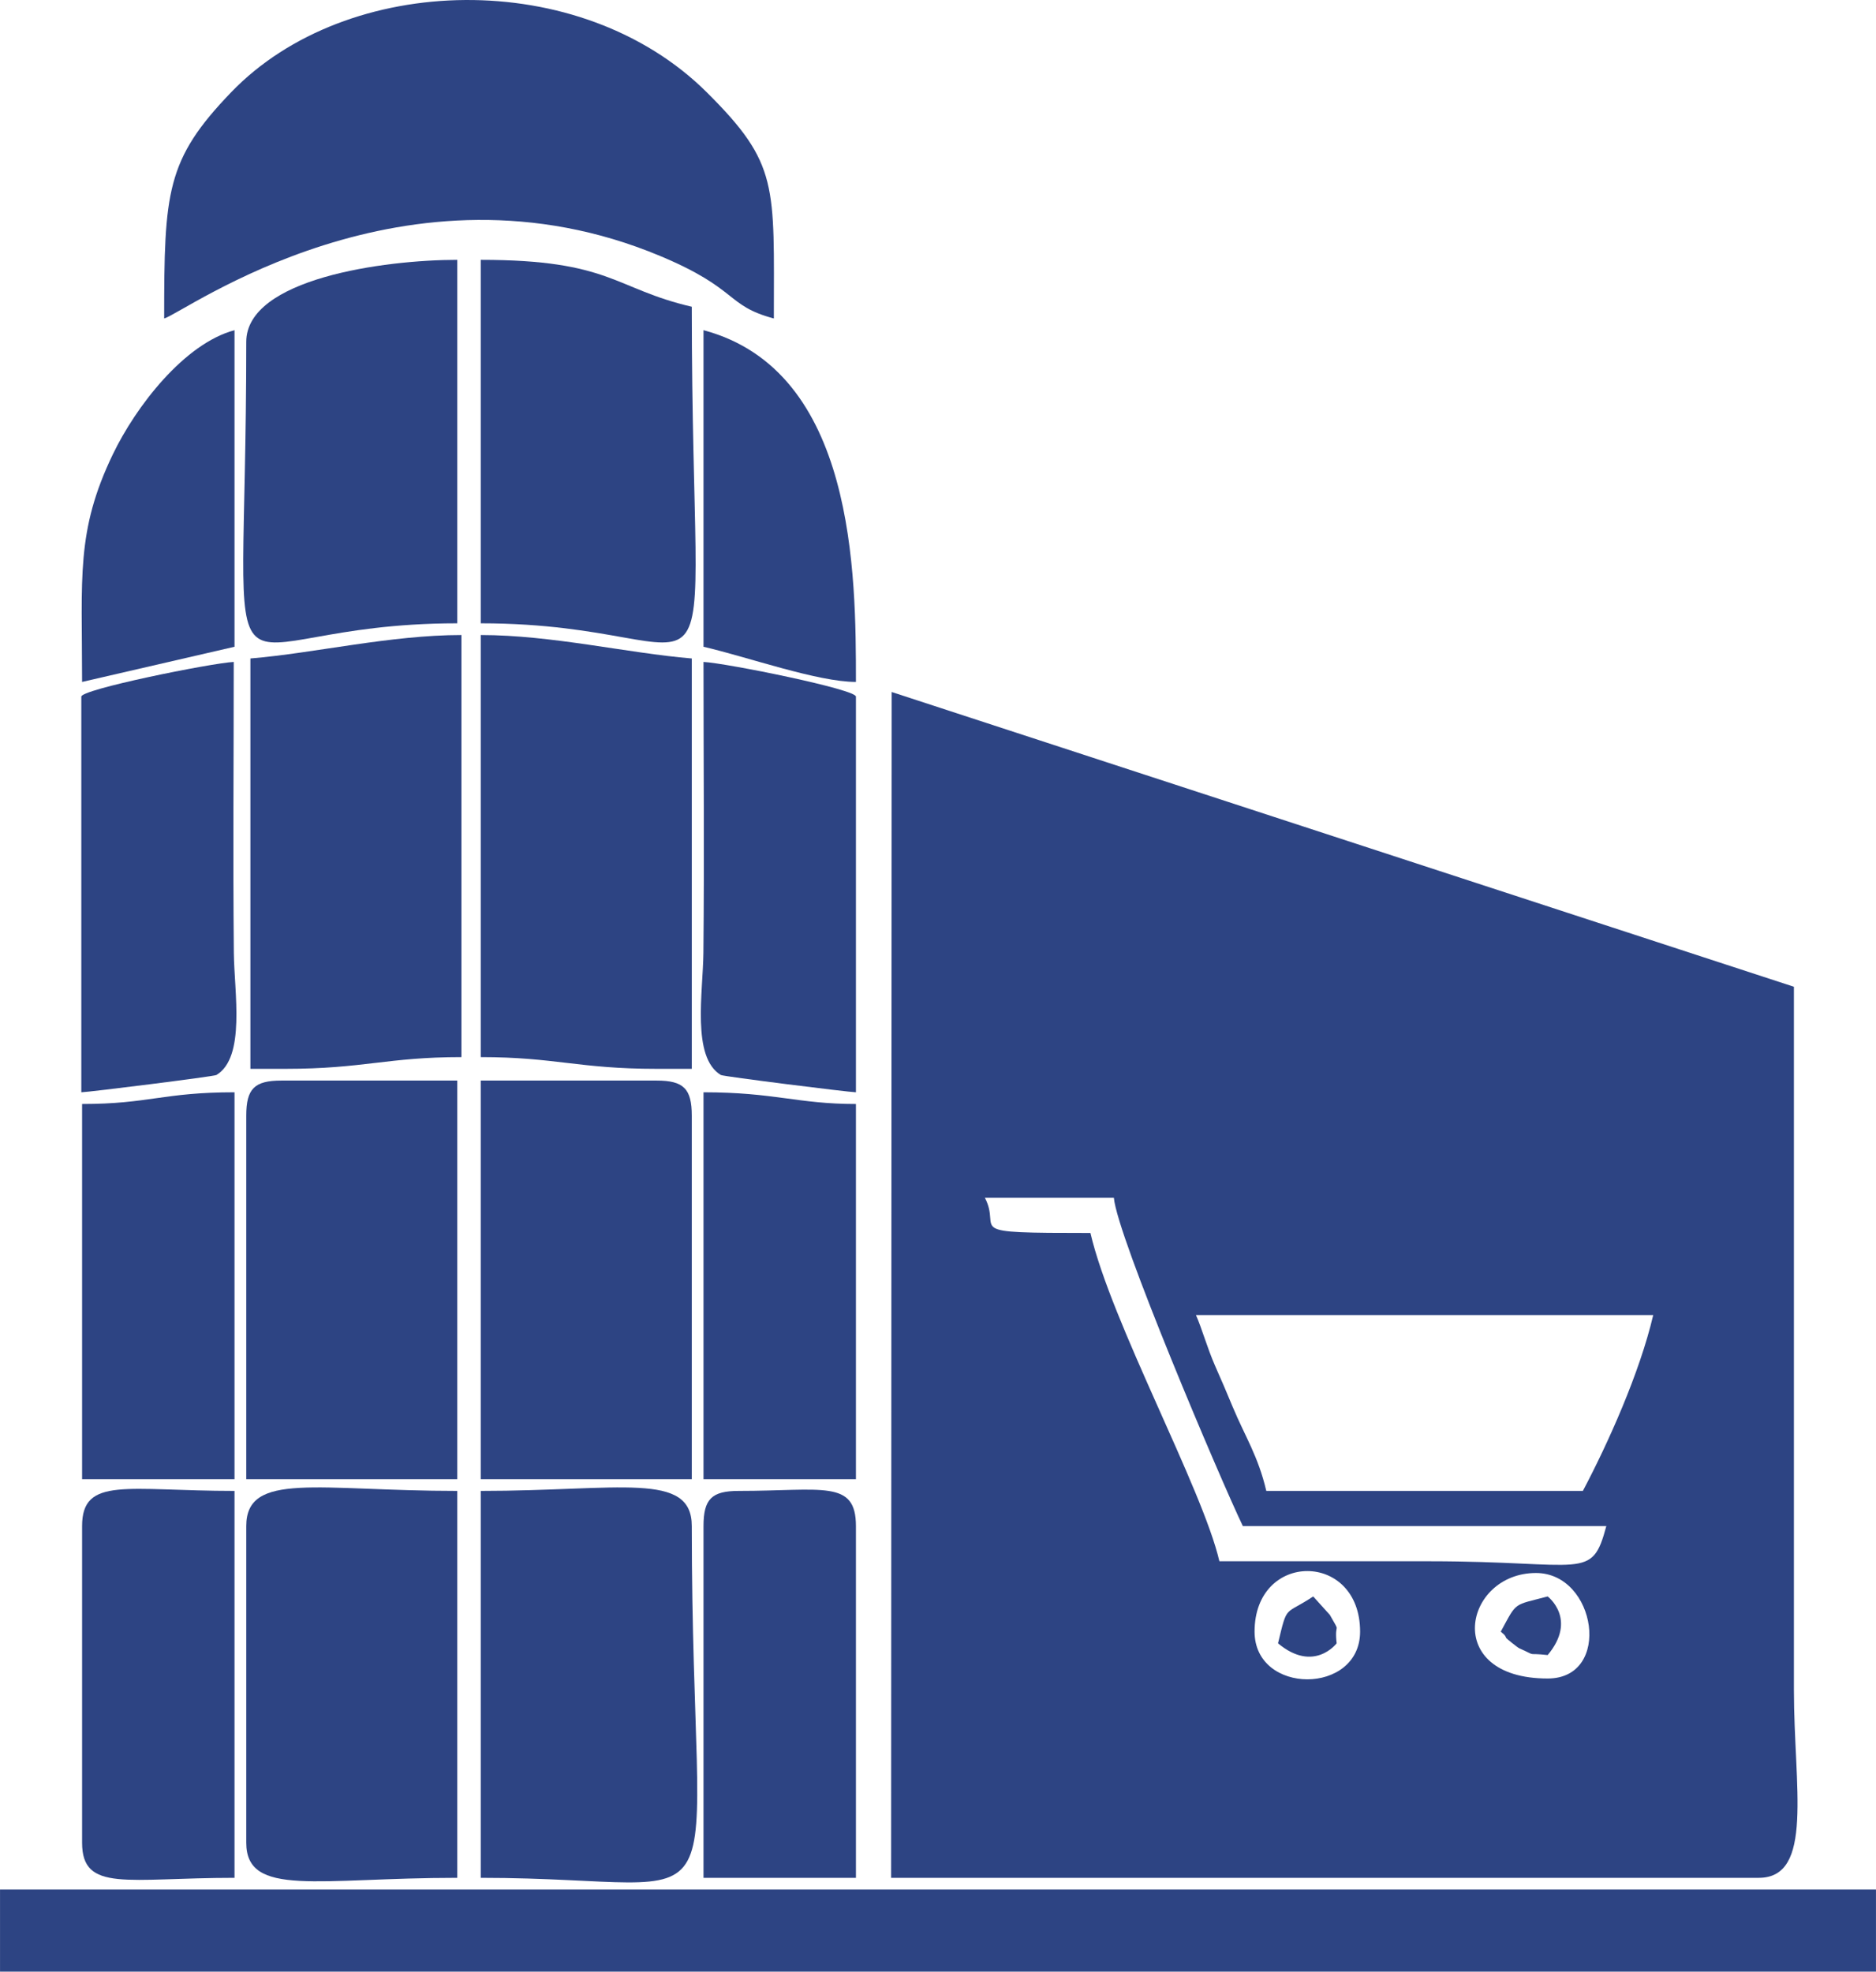
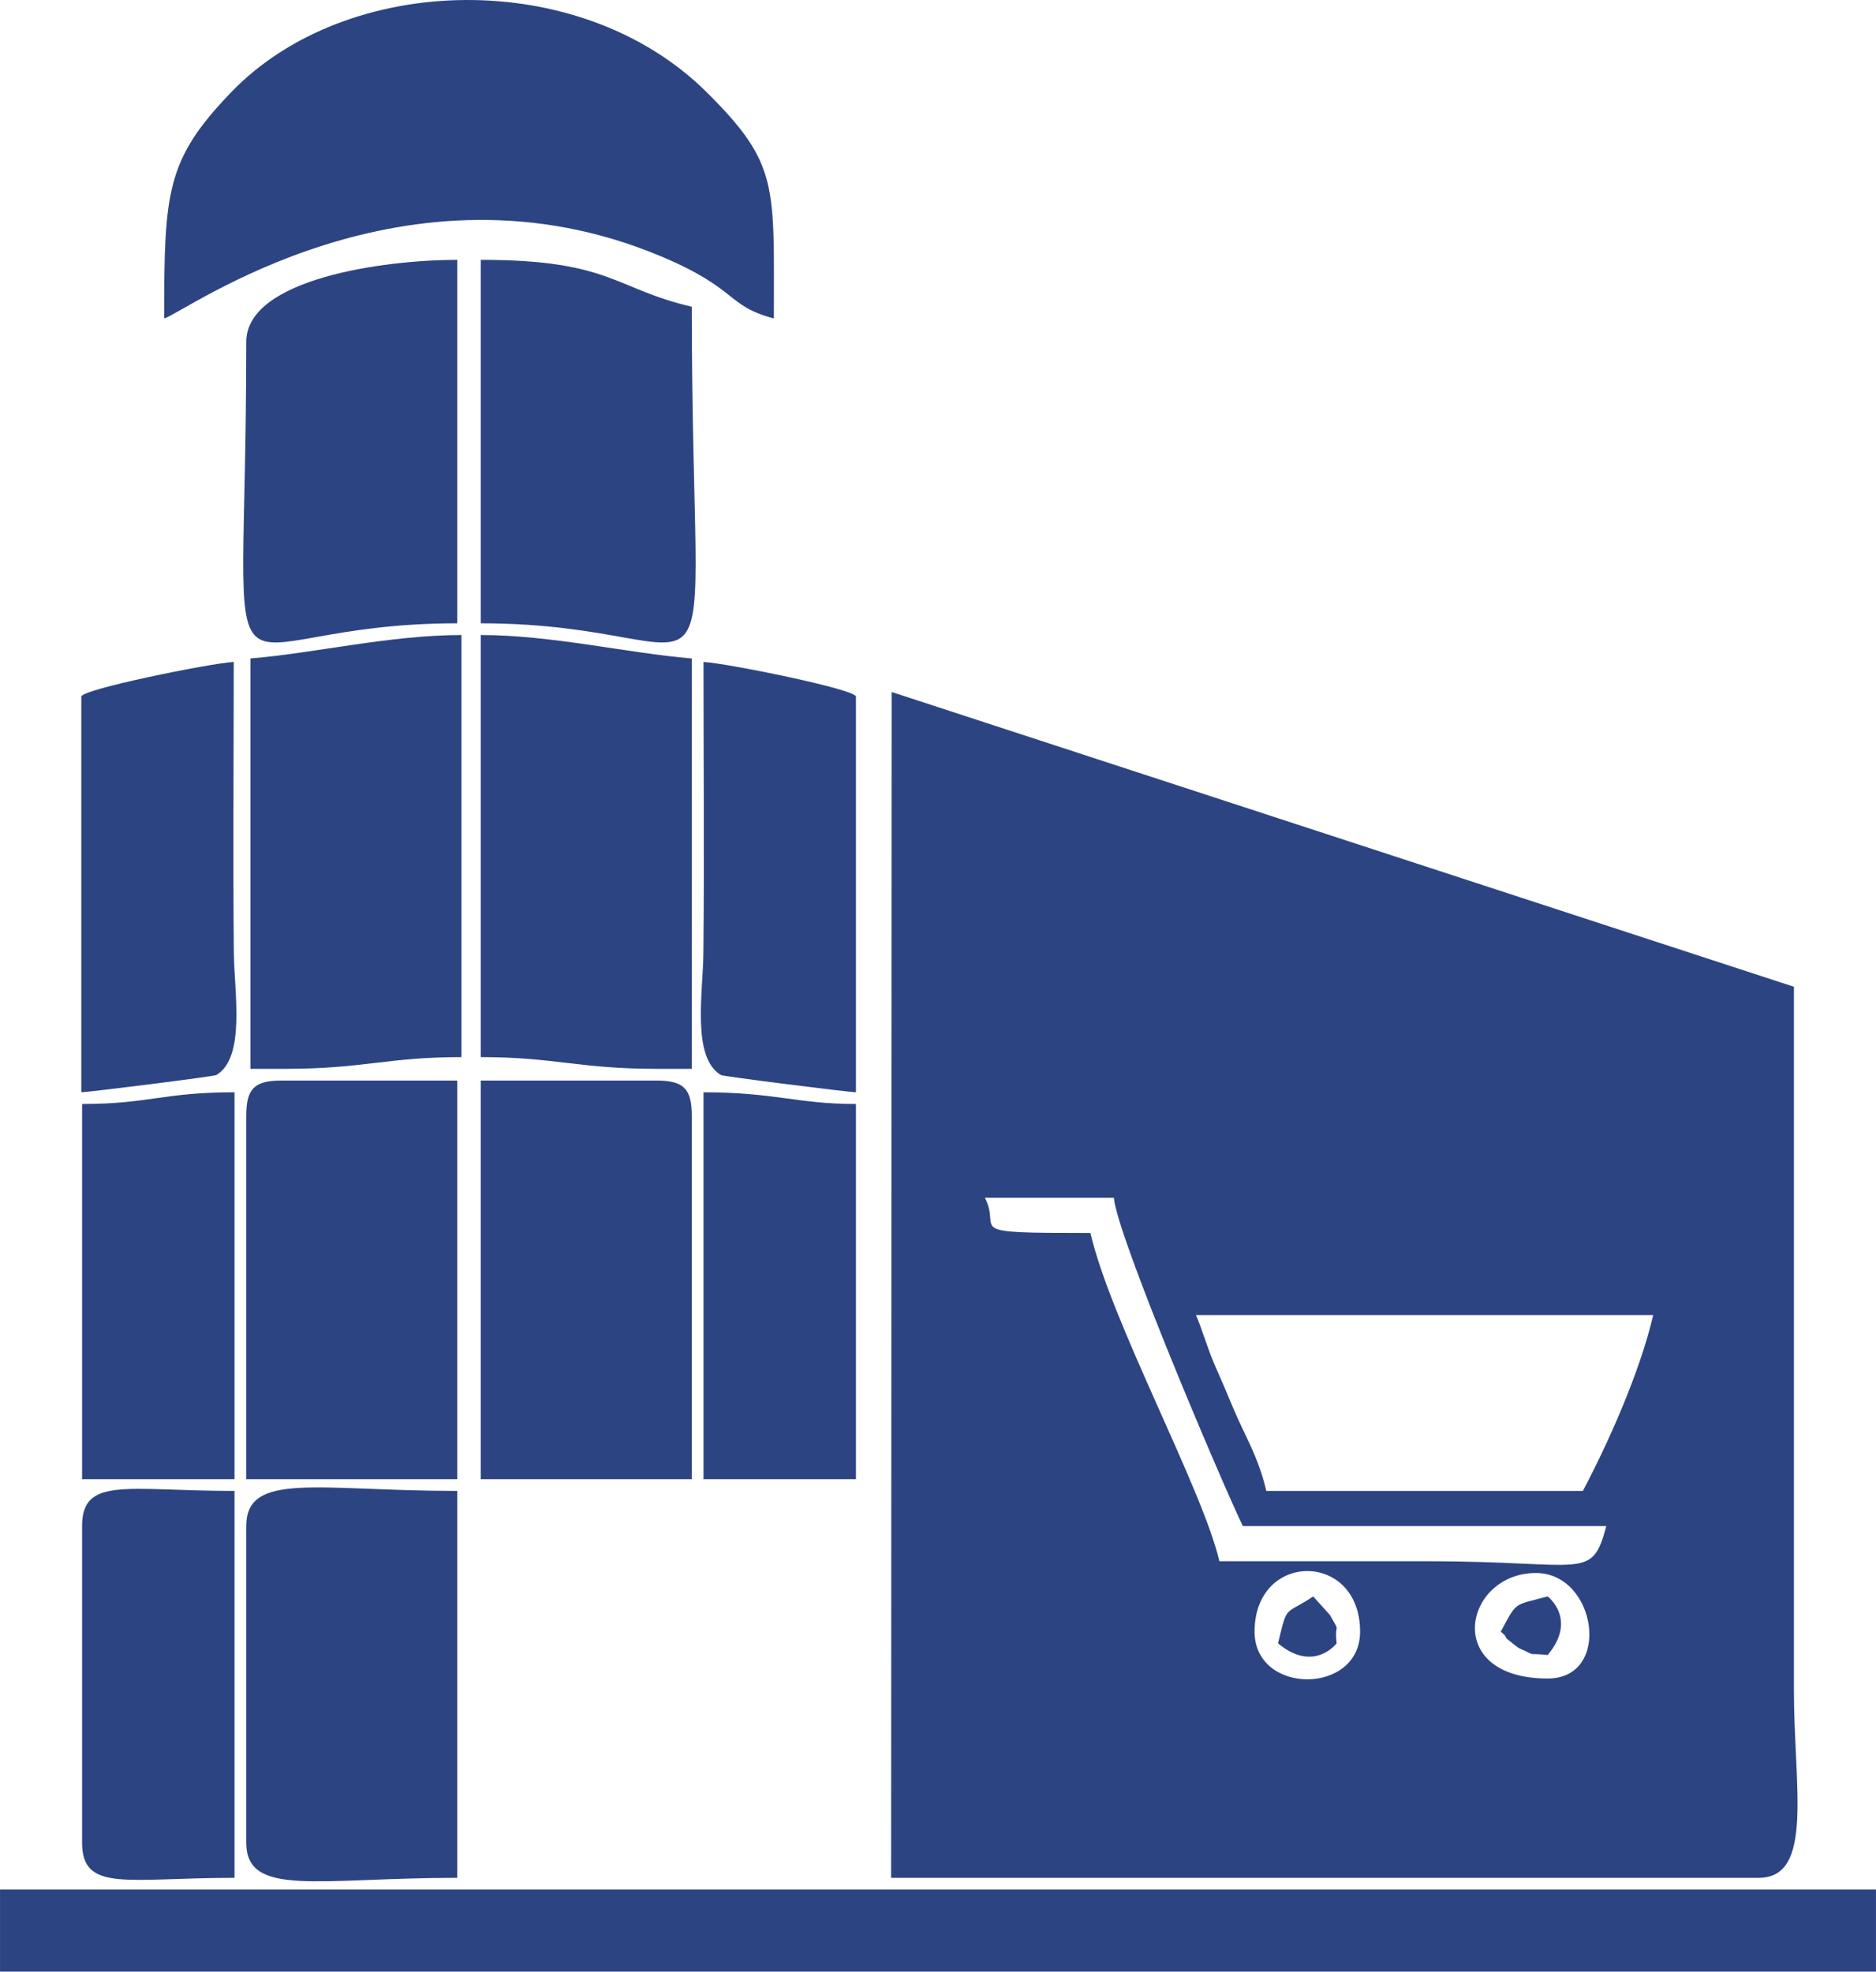
<svg xmlns="http://www.w3.org/2000/svg" xml:space="preserve" width="1000px" height="1051px" version="1.1" style="shape-rendering:geometricPrecision; text-rendering:geometricPrecision; image-rendering:optimizeQuality; fill-rule:evenodd; clip-rule:evenodd" viewBox="0 0 1130.4 1188.08">
  <defs>
    <style type="text/css">
   
    .fil0 {fill:#2D4483}
   
  </style>
  </defs>
  <g id="Слой_x0020_1">
    <path class="fil0" d="M755.96 983.19c0,-48.64 63.58,-48.64 63.58,0 0,38.34 -63.58,38.34 -63.58,0zm176.62 28.26c-64.04,0 -50.43,-63.58 -7.06,-63.58 36.43,0 46.11,63.58 7.06,63.58zm-211.95 -219.02l275.54 0c-8.11,34.82 -27.29,77.43 -42.39,105.98l-190.76 0c-4.84,-20.8 -12.78,-32.79 -20.18,-50.47 -5.61,-13.4 -4.8,-11.5 -10.6,-24.73 -4.96,-11.34 -8,-22.7 -11.61,-30.78zm-127.17 -70.64l77.72 0c1.92,23.07 64.04,169.32 77.71,197.82l219.02 0c-8.89,33.29 -12.92,21.26 -105.98,21.19 -42.39,-0.03 -84.78,0 -127.17,0 -10.25,-44.02 -65.09,-143.64 -77.71,-197.82 -79.8,0 -53.01,-1.06 -63.59,-21.19zm-56.52 409.77l522.81 0c33.39,0 21.22,-54.87 21.2,-113.04l0 -423.91 -543.68 -177.62 -0.33 714.57z" />
    <polygon class="fil0" points="0,1188.08 1130.4,1188.08 1130.4,1138.62 0,1138.62 " />
    <path class="fil0" d="M98.91 191.91c11.93,-3.19 145.14,-102.09 299,-37.6 47.39,19.86 39.23,29.81 68.38,37.6 0,-80.43 3.14,-92.96 -40.38,-136.25 -76.15,-75.75 -216.8,-72.64 -286.66,-0.04 -39.16,40.71 -40.34,59.92 -40.34,136.29z" />
    <path class="fil0" d="M289.67 637c44.81,0 58.98,7.07 105.97,7.07l21.2 0 0 -247.28c-38.82,-3.23 -84.39,-14.13 -127.17,-14.13l0 254.34z" />
    <path class="fil0" d="M289.67 891.35l127.17 0 0 -219.02c0,-16.28 -4.92,-21.19 -21.2,-21.19l-105.97 0 0 240.21z" />
    <path class="fil0" d="M148.37 672.33l0 219.02 127.16 0 0 -240.21 -105.97 0c-16.28,0 -21.19,4.91 -21.19,21.19z" />
-     <path class="fil0" d="M289.67 1131.56c162.71,0 127.17,43.2 127.17,-211.95 0,-33.17 -43.41,-21.2 -127.17,-21.2l0 233.15z" />
    <path class="fil0" d="M148.37 919.61l0 190.75c0,33.17 43.4,21.2 127.16,21.2l0 -233.15c-83.76,0 -127.16,-11.97 -127.16,21.2z" />
    <path class="fil0" d="M289.67 375.6c157.26,0 127.17,81.94 127.17,-190.76 -46.92,-10.93 -48.76,-28.26 -127.17,-28.26l0 219.02z" />
    <path class="fil0" d="M148.37 206.04c0,247.17 -26.97,169.56 127.16,169.56l0 -219.02c-44.07,0 -127.16,11.38 -127.16,49.46z" />
    <path class="fil0" d="M423.9 398.88c0,58.36 0.51,116.94 -0.06,175.27 -0.23,23.74 -7.23,63.05 10.55,73.65 1.46,0.87 76.68,10.3 81.36,10.4l0 -238.3c1.44,-4.28 -78.36,-20.35 -91.85,-21.02z" />
    <path class="fil0" d="M49.45 919.61l0 190.75c0,30.15 27.12,21.2 91.85,21.2l0 -233.15c-64.73,0 -91.85,-8.95 -91.85,21.2z" />
-     <path class="fil0" d="M423.9 919.61l0 211.95 91.85 0 0 -211.95c0,-28.17 -20.02,-21.2 -70.65,-21.2 -16.28,0 -21.2,4.92 -21.2,21.2z" />
    <path class="fil0" d="M423.9 891.35l91.85 0 0 -226.09c-35.24,0 -48.95,-7.06 -91.85,-7.06l0 233.15z" />
    <path class="fil0" d="M49.45 665.26l0 226.09 91.85 0 0 -233.15c-42.98,0 -51.54,7.06 -91.85,7.06z" />
-     <path class="fil0" d="M515.75 410.92c0,-64.77 -0.34,-187.51 -91.85,-211.95l0 190.76c26.97,6.28 68.73,21.19 91.85,21.19z" />
-     <path class="fil0" d="M49.45 410.92l91.85 -21.19 0 -190.76c-30.28,8.09 -59.52,46.04 -73.4,74.97 -22.21,46.31 -18.45,73.69 -18.45,136.98z" />
    <path class="fil0" d="M904.32 983.19c1.15,1.21 2.6,1.77 3.23,3.84 0.07,0.23 6.76,5.7 7.92,6.21 11.86,5.34 2.94,2.53 17.11,4.08 18.08,-21.65 0.02,-35.29 0,-35.32 -20.98,5.6 -18.28,2.76 -28.26,21.19z" />
    <path class="fil0" d="M770.09 990.26c21.64,18.08 35.29,0.01 35.32,0 -1.53,-14.03 2.98,-4.61 -4.08,-17.12l-10.05 -11.14c-17.44,11.67 -15.44,4.23 -21.19,28.26z" />
    <path class="fil0" d="M140.83 398.88c0,58.36 -0.5,116.94 0.06,175.27 0.23,23.74 7.24,63.05 -10.54,73.65 -1.46,0.87 -76.68,10.3 -81.36,10.4l0 -238.3c-1.44,-4.28 78.36,-20.35 91.84,-21.02z" />
    <path class="fil0" d="M278.04 637c-44.82,0 -58.99,7.07 -105.98,7.07l-21.19 0 0 -247.28c38.82,-3.23 84.39,-14.13 127.17,-14.13l0 254.34z" />
  </g>
</svg>